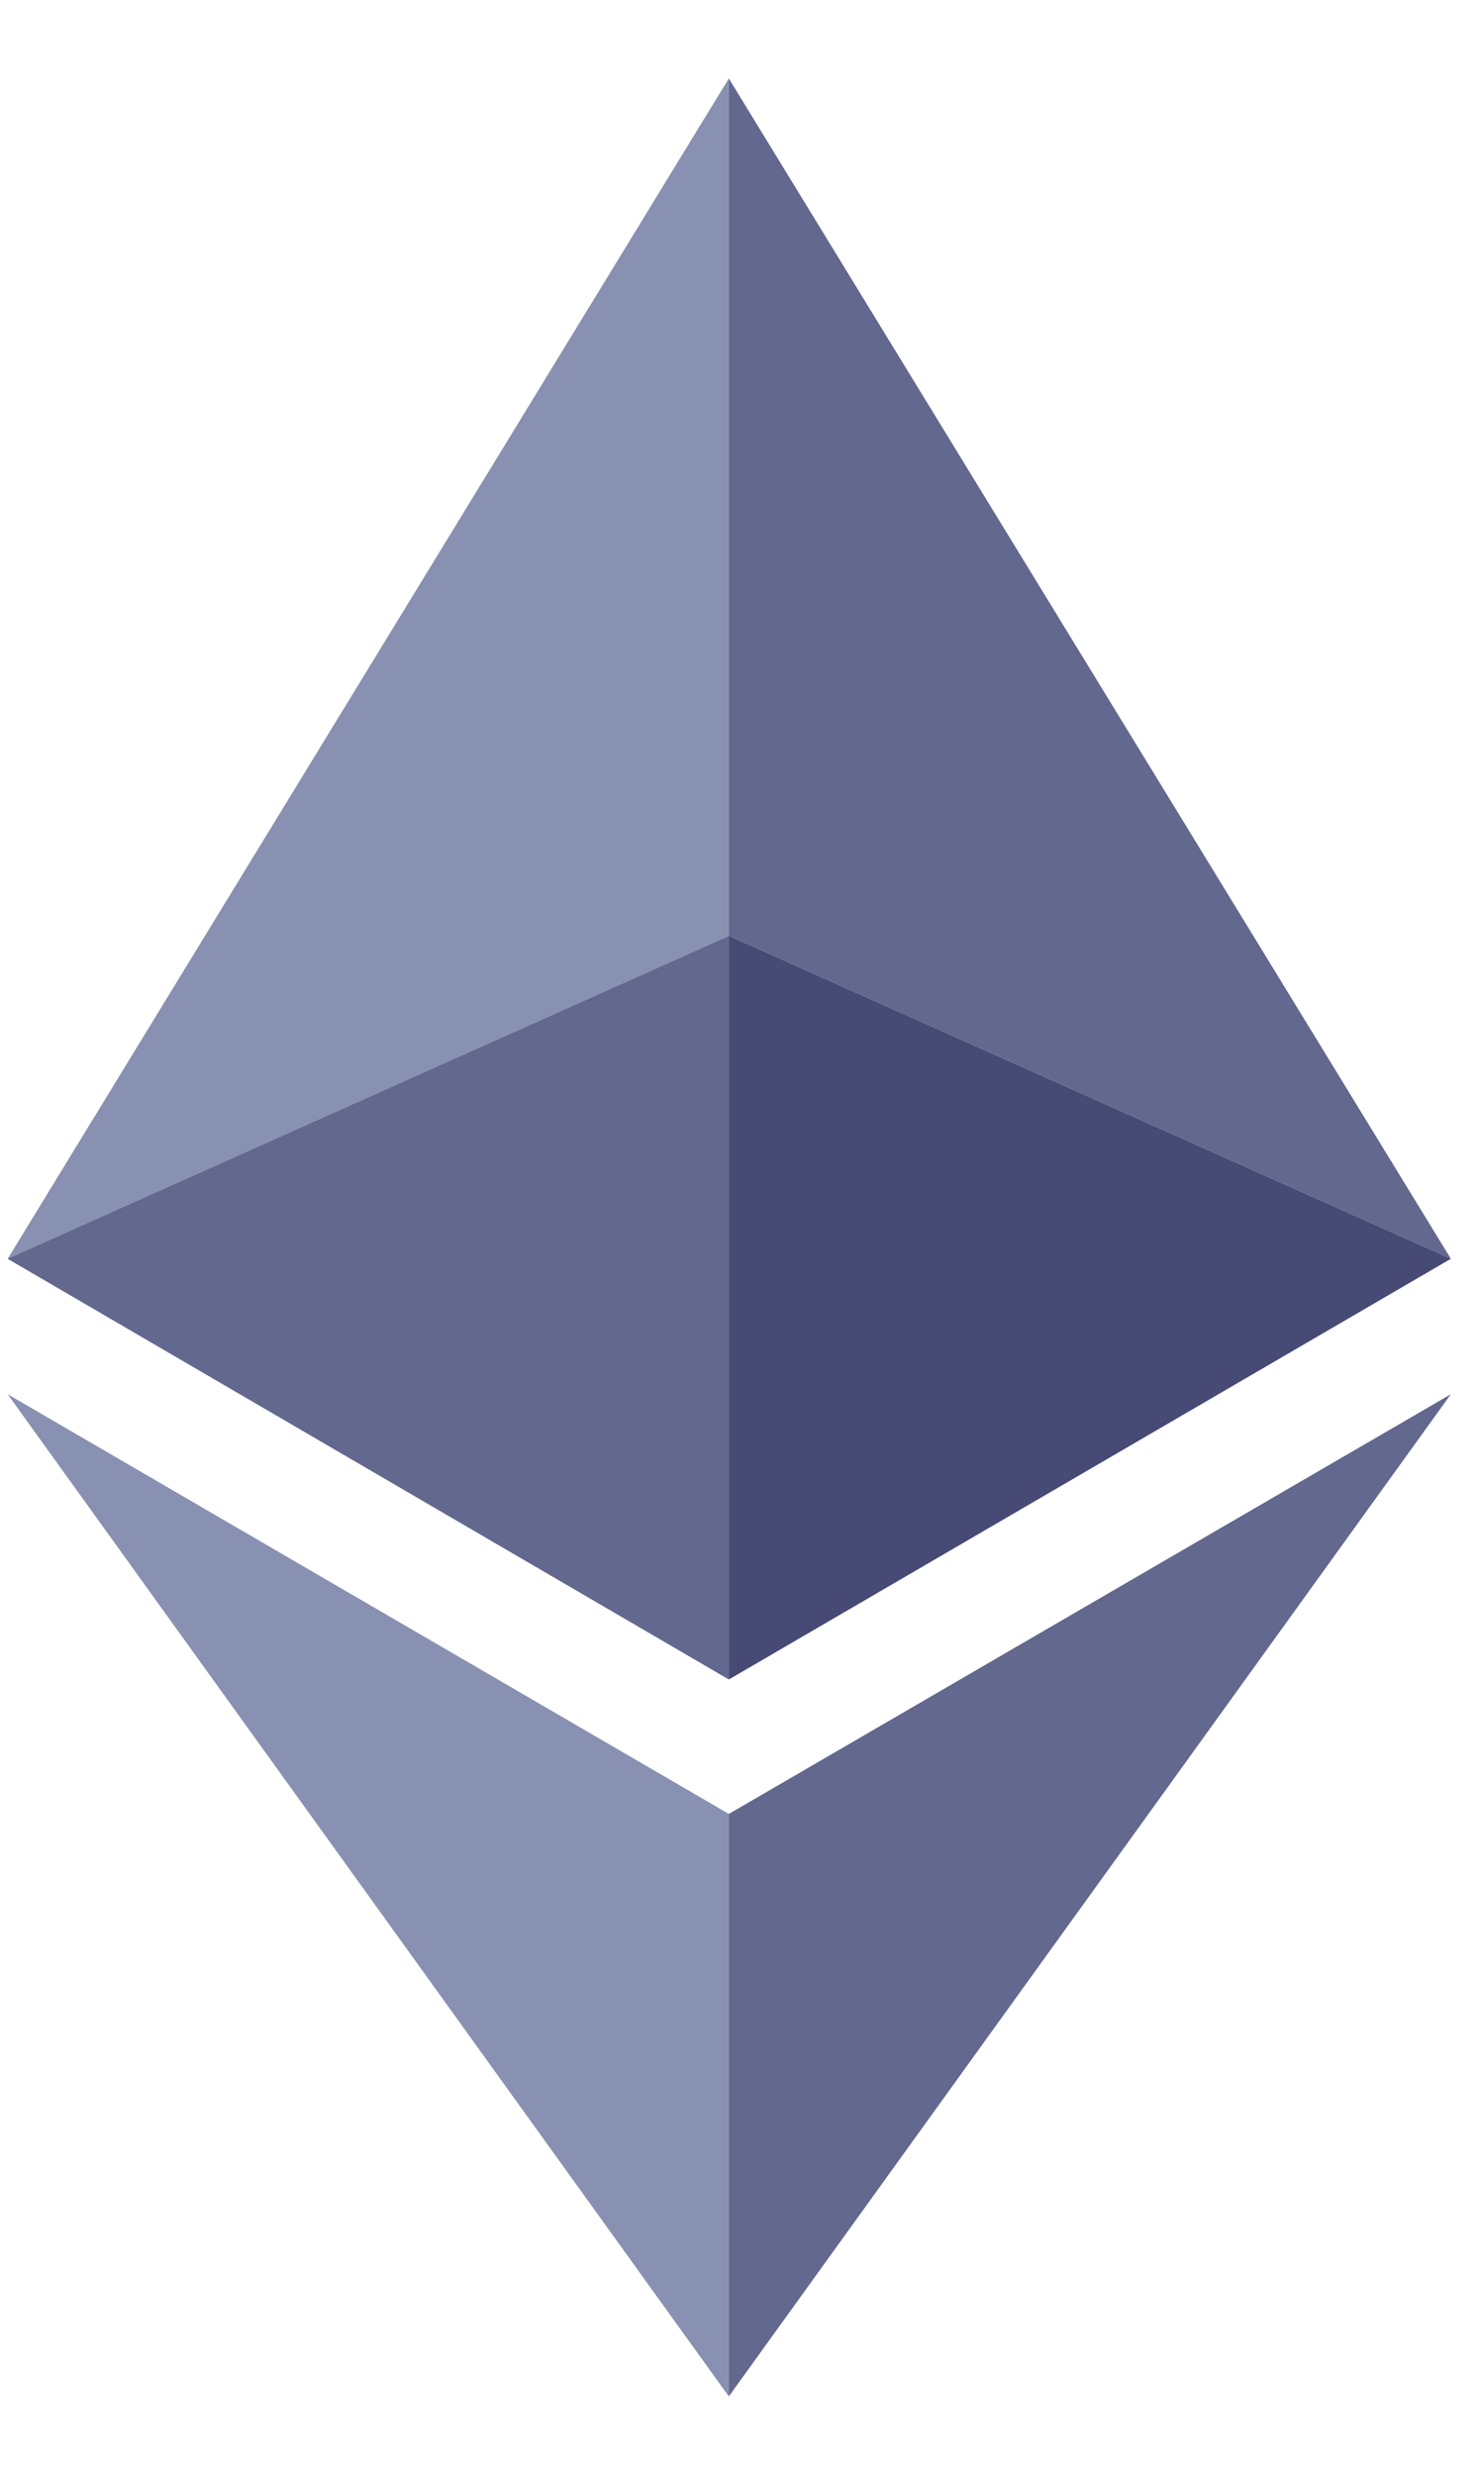
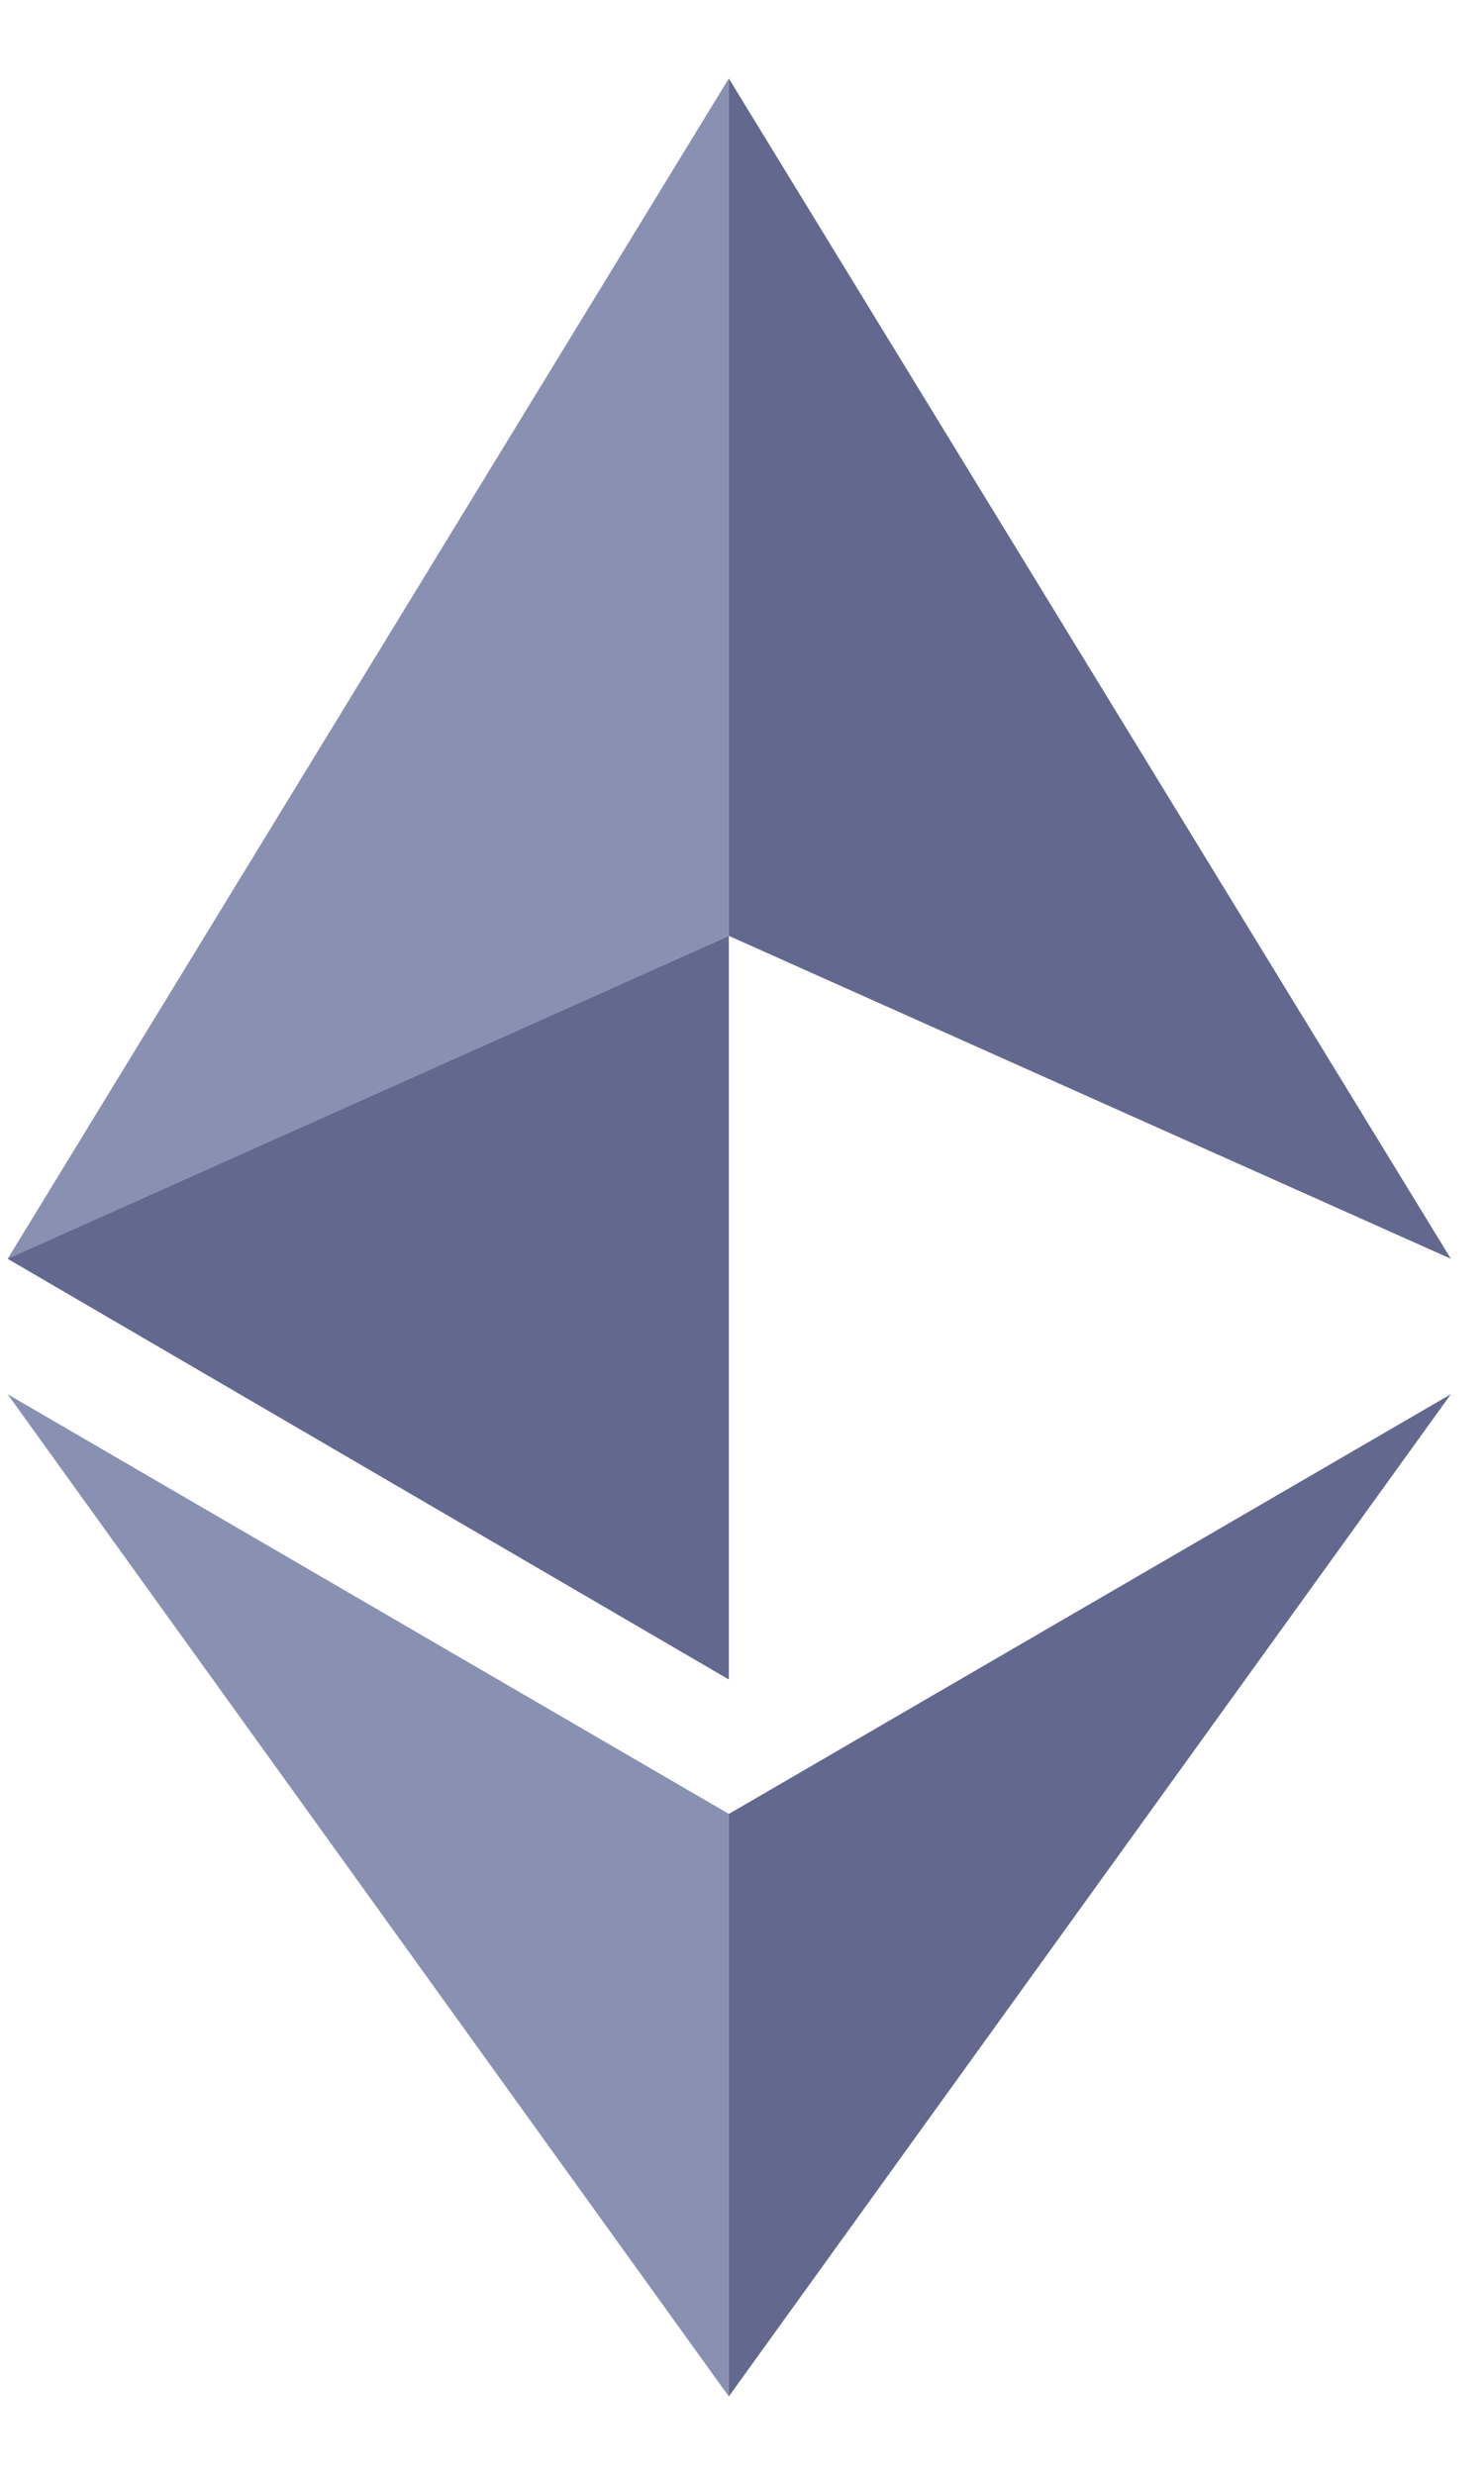
<svg xmlns="http://www.w3.org/2000/svg" width="15" height="25" fill="none">
  <g clip-path="url(#clip0_123_77)">
    <path d="M7.367 9.454V.792L.077 12.717l7.29-3.263z" fill="#8891B1" />
    <path d="M7.367 16.965V9.454l-7.29 3.262 7.29 4.25zm0-7.511l7.298 3.262L7.367.793v8.662z" fill="#63688E" />
-     <path d="M7.367 9.454v7.512l7.298-4.25-7.298-3.262z" fill="#464A75" />
    <path d="M7.367 18.324l-7.29-4.24 7.29 10.125v-5.885z" fill="#8891B1" />
    <path d="M14.665 14.084l-7.298 4.24v5.884l7.298-10.124z" fill="#63688E" />
  </g>
  <defs>
    <clipPath id="clip0_123_77">
      <path fill="#fff" d="M0 0h15v25H0z" />
    </clipPath>
  </defs>
</svg>